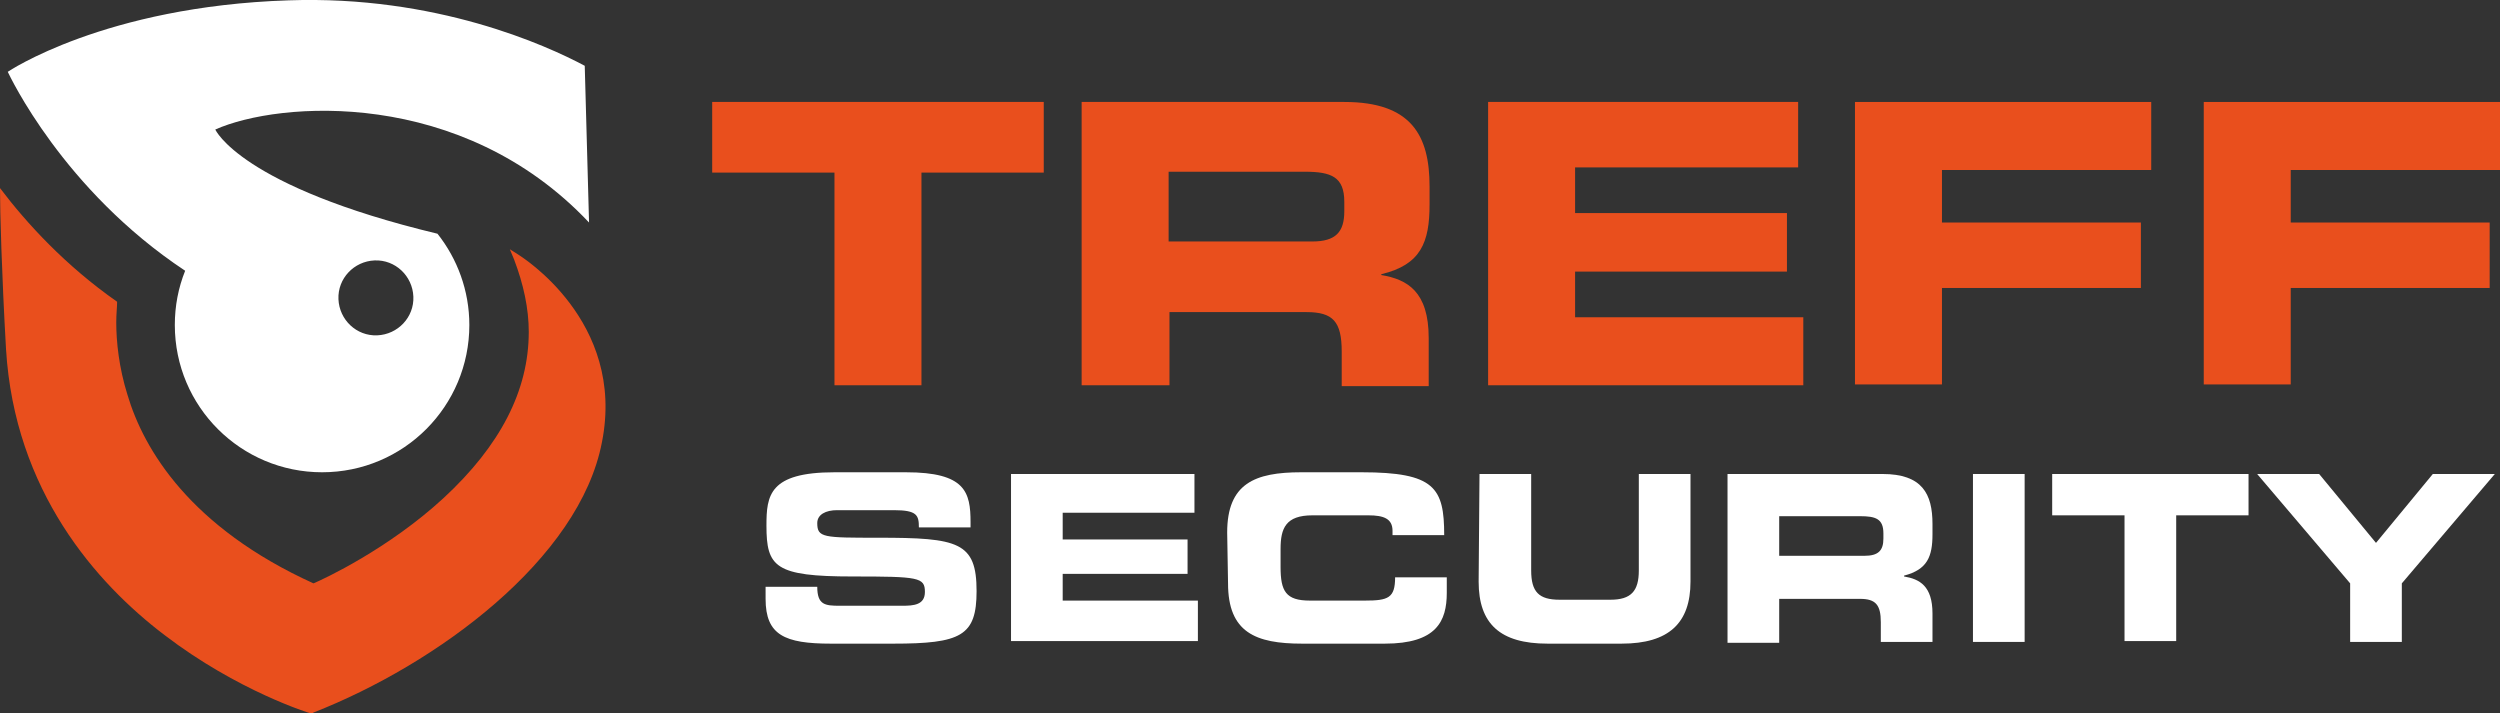
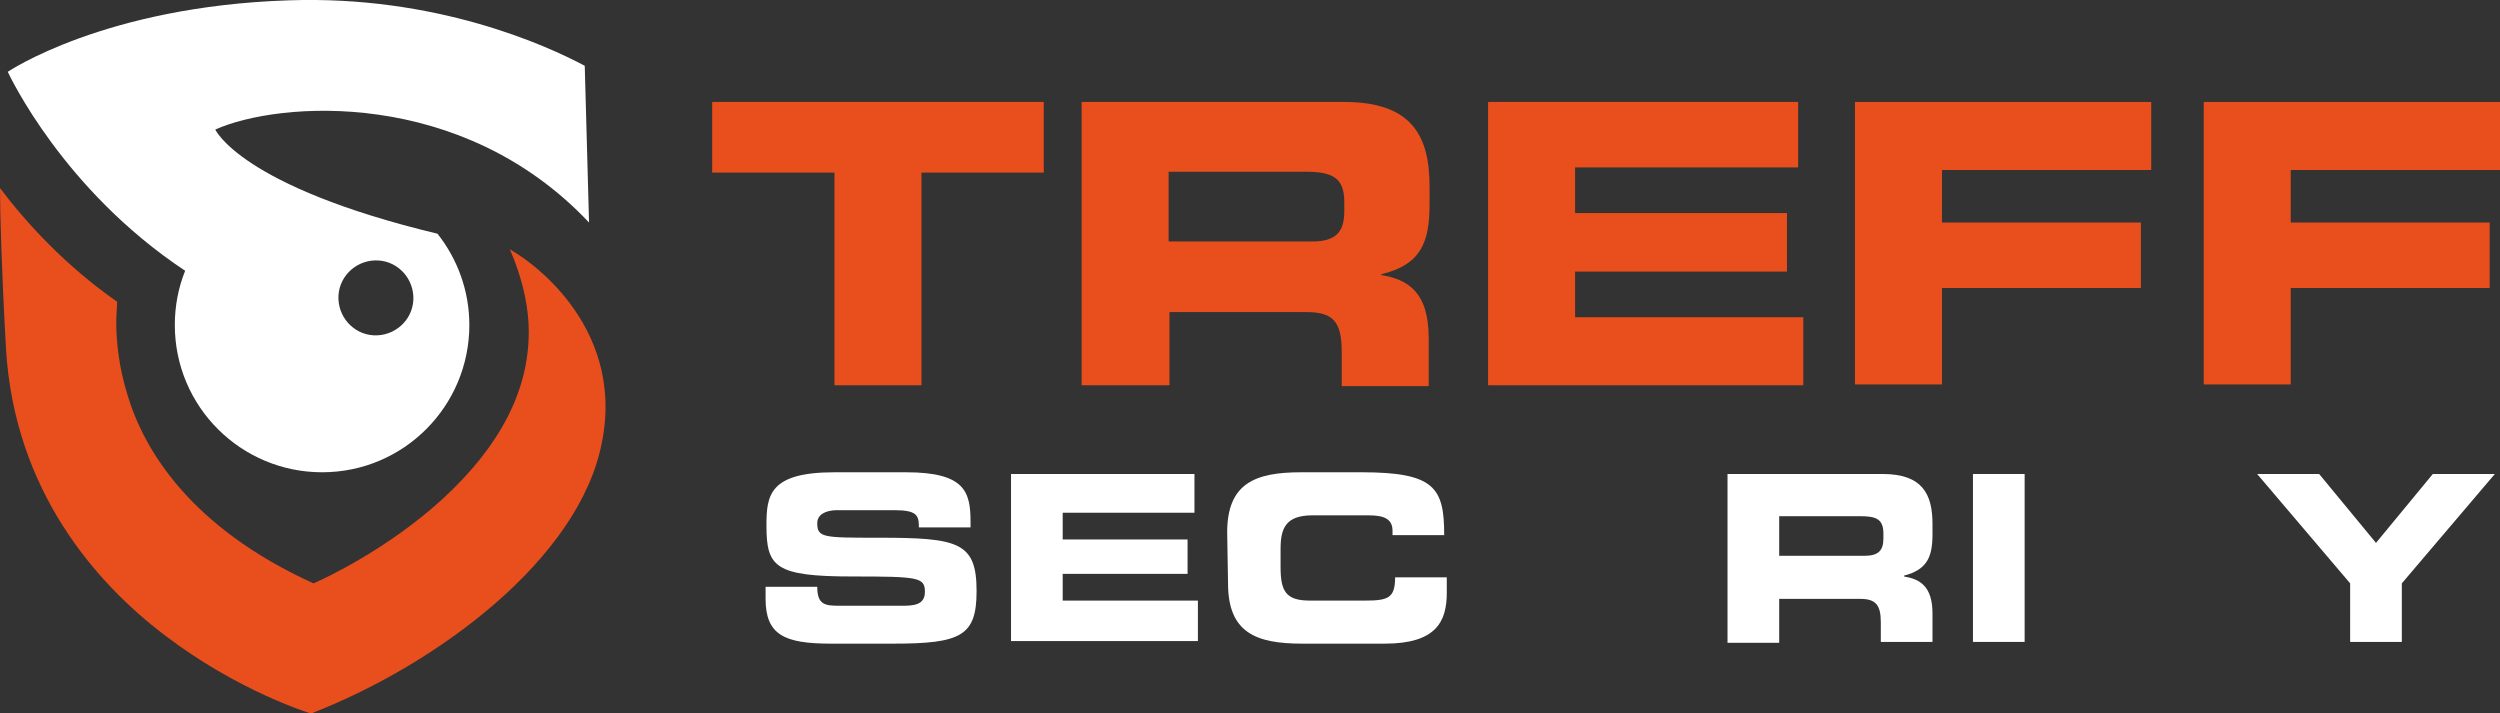
<svg xmlns="http://www.w3.org/2000/svg" version="1.1" id="Laag_1" x="0px" y="0px" style="enable-background:new 0 0 419.5 297.6;" xml:space="preserve" viewBox="64.4 109.76 290.3 82.84">
  <rect x="64.4" y="109.76" width="290.3" height="82.84" fill="#333333" stroke="none" />
  <style type="text/css">
	.st0{fill:#E94F1D;}
	.st1{fill:#FFFFFF;}
</style>
  <path class="st0" d="M124.7,139.4l-1.1-0.7l0.5,1.2c1.1,2.9,1.7,5.7,1.7,8.4c0,6.8-3.3,13.2-9.9,19.3c-6.4,5.9-13.9,9.4-15.1,9.9  C86.5,171,81.1,162,79.2,155.6c-1-3.2-1.3-6.2-1.3-8.4c0-1,0.1-1.8,0.1-2.4c-6-4.2-10.5-9.1-13.6-13.2c0,2.7,0.2,9.9,0.7,18.7  c1,16.5,10.5,27.2,18.4,33.2c8.5,6.5,16.9,9.1,17,9.1h0.2l0.1-0.1c14.3-5.6,30.9-17.8,33.5-31.4C137.1,147,124.8,139.5,124.7,139.4z  " />
  <path class="st1" d="M132.8,135.6l-0.5-18.2c-4.5-2.4-17.3-8.2-34.4-7.6c-21.4,0.7-32.6,8.3-32.6,8.3c0.2,0.4,6.4,13.7,20.6,23.1  c-0.8,2-1.2,4.1-1.2,6.3c0,9.5,7.7,17.1,17.1,17.1c9.5,0,17.1-7.7,17.1-17.1c0-4-1.4-7.7-3.7-10.6c-22.9-5.5-25.8-12.1-25.8-12.1  C96.8,121.5,118,119.9,132.8,135.6z M107.9,140c2.4-0.1,4.4,1.8,4.5,4.2s-1.8,4.4-4.2,4.5c-2.4,0.1-4.4-1.8-4.5-4.2  C103.6,142.1,105.5,140.1,107.9,140z" />
  <g>
    <path class="st1" d="M153.3,177.9h6c0,2.1,0.9,2.2,2.6,2.2h7.3c1.3,0,2.6-0.1,2.6-1.6c0-1.7-0.7-1.8-8.4-1.8c-9,0-10-1.1-10-5.9   c0-3.5,0.3-6.2,7.9-6.2h8.3c6.9,0,7.5,2.3,7.5,5.8v0.6h-6c0-1.4-0.2-2-2.9-2h-6.6c-1.3,0-2.3,0.5-2.3,1.5c0,1.7,0.7,1.7,7.1,1.7   c9.3,0,11.4,0.5,11.4,6.2c0,5.2-1.8,6.1-9.7,6.1h-7.2c-5.4,0-7.6-1-7.6-5.2L153.3,177.9L153.3,177.9z" />
    <path class="st1" d="M181.8,164.8h21.3v4.5h-15.3v3.1h14.5v4h-14.5v3.1h15.7v4.7h-21.7V164.8z" />
    <path class="st1" d="M206.9,171.6c0-5.7,3.2-7,8.6-7h7c8.5,0,9.6,1.8,9.6,7.3h-6v-0.5c0-1.4-1-1.8-2.8-1.8h-6.5   c-3.1,0-3.7,1.5-3.7,3.9v2.1c0,2.8,0.6,3.9,3.4,3.9h6.4c2.7,0,3.5-0.3,3.5-2.7h6v1.8c0,3.3-1.2,5.9-7.2,5.9h-9.6   c-5.4,0-8.6-1.3-8.6-7L206.9,171.6L206.9,171.6z" />
-     <path class="st1" d="M236.2,164.8h6V176c0,2.5,0.9,3.4,3.3,3.4h5.9c2.4,0,3.3-1,3.3-3.4v-11.2h6v12.5c0,4.8-2.5,7.2-8,7.2h-8.6   c-5.5,0-8-2.3-8-7.2L236.2,164.8L236.2,164.8z" />
    <path class="st1" d="M265,164.8h18c4.6,0,5.8,2.3,5.8,5.8v1.2c0,2.6-0.6,4.1-3.3,4.8v0.1c1.8,0.3,3.3,1.1,3.3,4.3v3.3h-6V182   c0-2-0.6-2.7-2.4-2.7H271v5.1h-6V164.8z M271,174.3h9.9c1.6,0,2.2-0.6,2.2-2v-0.6c0-1.7-0.9-2-2.7-2H271V174.3z" />
    <path class="st1" d="M293.5,164.8h6v19.5h-6V164.8z" />
-     <path class="st1" d="M302.7,164.8h22.8v4.8h-8.4v14.6h-6v-14.6h-8.4V164.8z" />
    <path class="st1" d="M337.3,177.5l-10.8-12.7h7.2l6.6,8l6.6-8h7.2l-10.8,12.7v6.8h-6L337.3,177.5L337.3,177.5z" />
  </g>
  <g>
    <path class="st0" d="M147.1,121.6h38.5v8.2h-14.2v24.7h-10.1v-24.7h-14.2V121.6z" />
    <path class="st0" d="M190,121.6h30.5c7.8,0,9.9,3.9,9.9,9.8v2.1c0,4.4-1,7-5.6,8.1v0.1c3,0.5,5.5,1.9,5.5,7.3v5.6h-10.1v-4   c0-3.5-1-4.6-4.1-4.6h-15.9v8.5H190V121.6z M200.1,137.8h16.7c2.7,0,3.7-1.1,3.7-3.5v-1.1c0-2.9-1.5-3.5-4.6-3.5h-15.8L200.1,137.8   L200.1,137.8z" />
    <path class="st0" d="M237.2,121.6h36v7.6h-25.9v5.3h24.6v6.8h-24.6v5.3h26.5v7.9h-36.6L237.2,121.6L237.2,121.6z" />
    <path class="st0" d="M279.8,121.6h34.4v7.9h-24.3v6.1H313v7.6h-23.1v11.2h-10.1V121.6z" />
    <path class="st0" d="M320.3,121.6h34.4v7.9h-24.3v6.1h23.1v7.6h-23.1v11.2h-10.1V121.6z" />
  </g>
</svg>